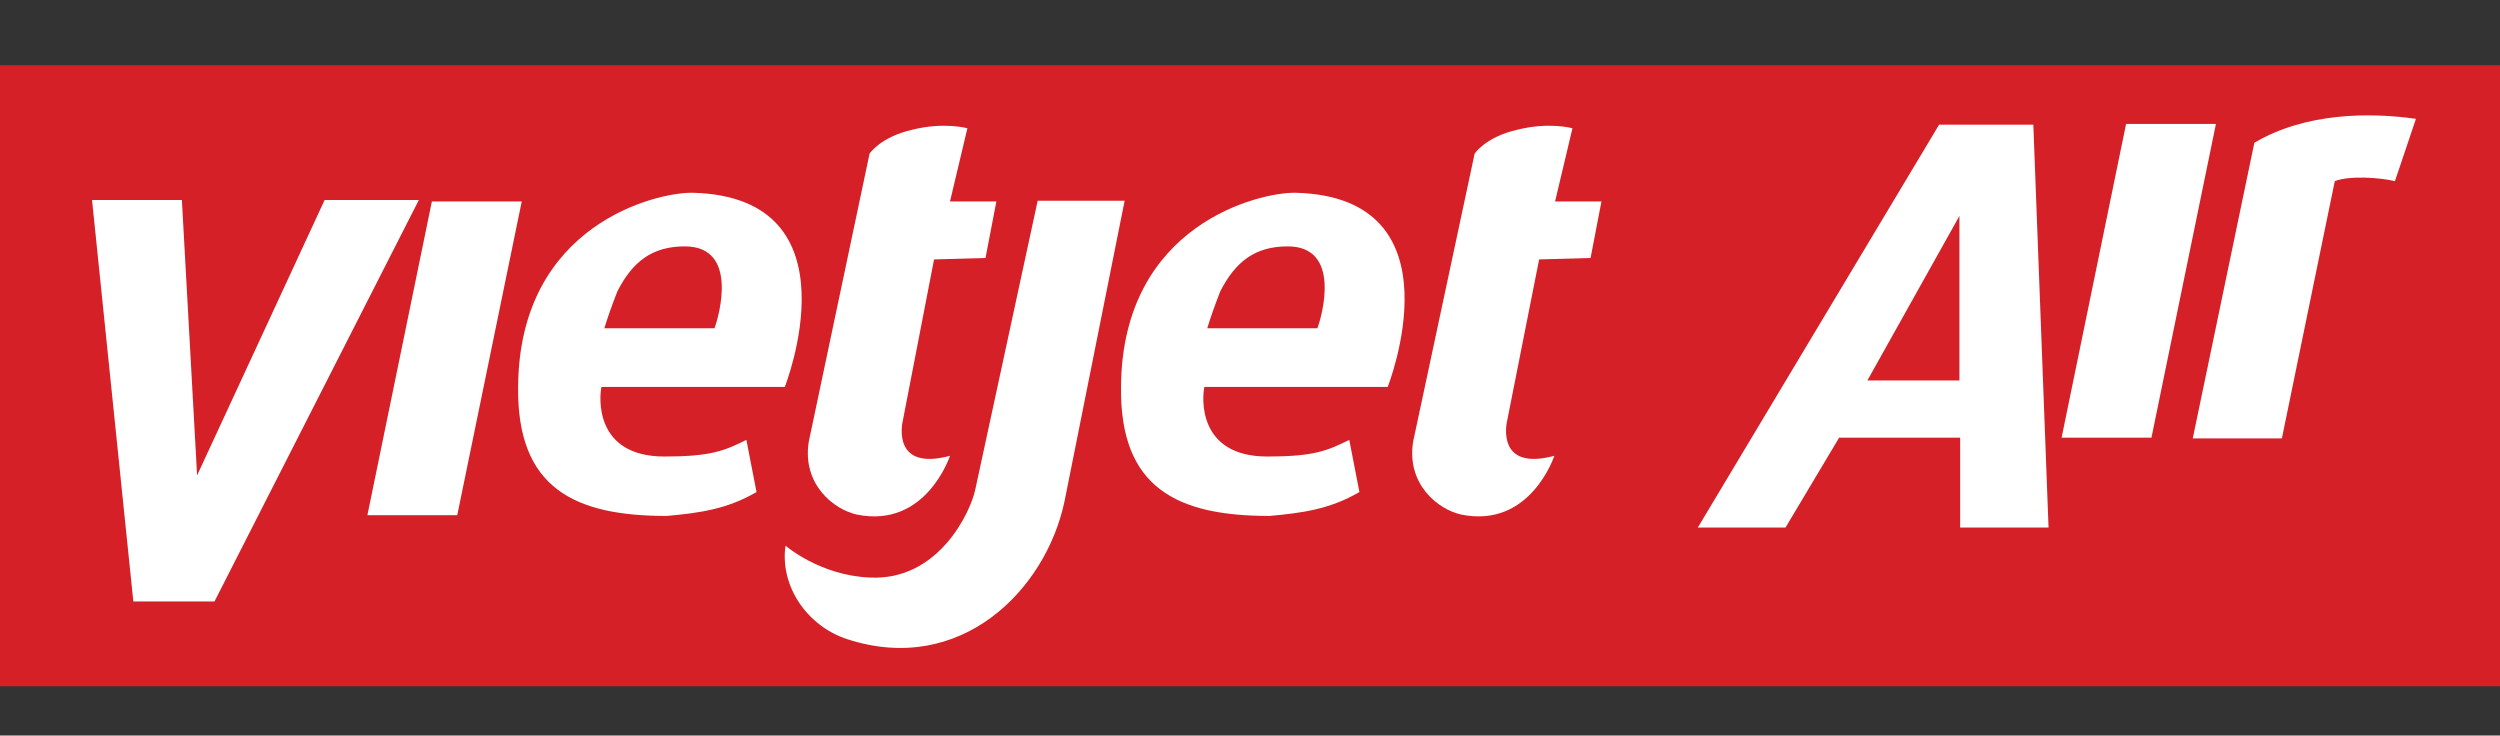
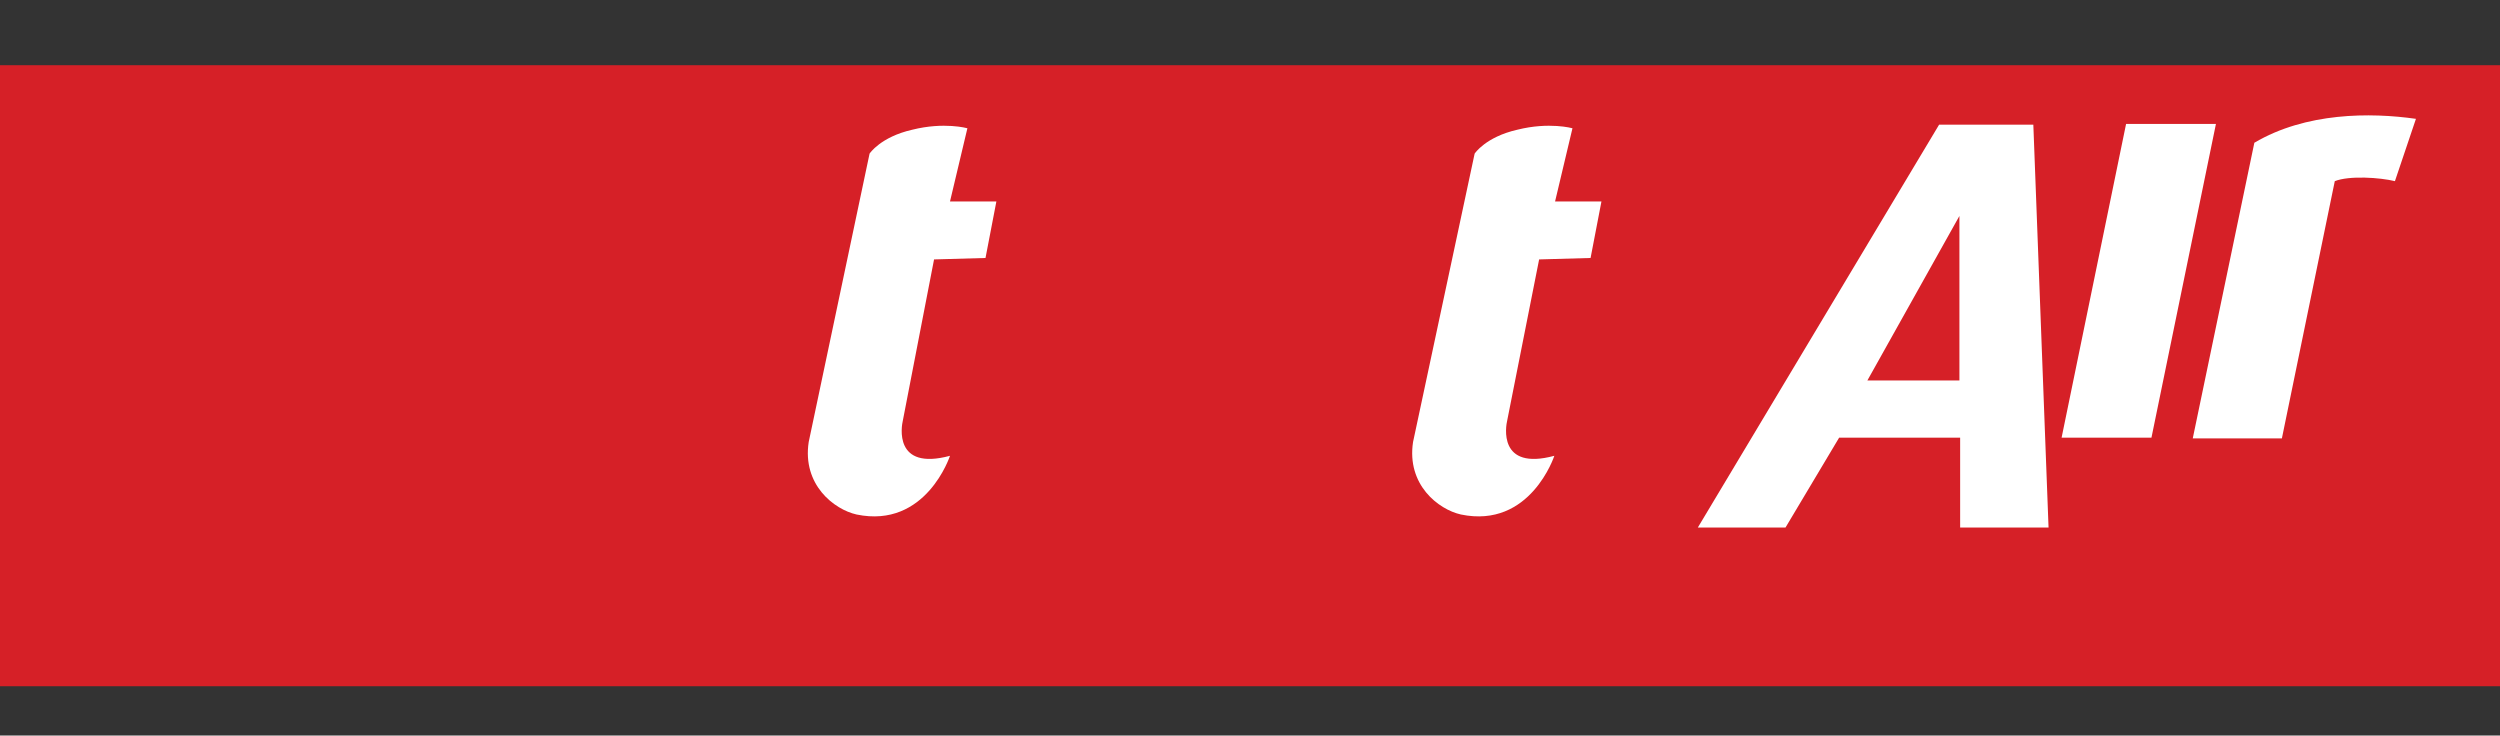
<svg xmlns="http://www.w3.org/2000/svg" version="1.1" id="Layer_1" x="0px" y="0px" viewBox="0 0 345 101.5" style="enable-background:new 0 0 345 101.5;" xml:space="preserve">
  <rect x="0" y="0" width="345" height="101.5" fill="#333333" stroke="none" />
  <style type="text/css">
	.st0{fill:#D62027;}
	.st1{fill:#FFFFFF;}
</style>
  <g>
    <rect x="0" y="9" class="st0" width="345" height="85.7" />
    <g>
      <g>
        <g>
          <g>
-             <path class="st1" d="M12.7,27.6h12.4l2.1,38l17.6-38h13L29.6,83H18.4L12.7,27.6z" />
-           </g>
+             </g>
          <g>
-             <path class="st1" d="M59.6,27.8H72l-8.9,43.3H50.7L59.6,27.8z" />
-           </g>
+             </g>
          <g>
-             <path class="st1" d="M108.3,53.4H83c-0.3,1.4-1,9.6,8.7,9.6c6.4,0,8.3-0.8,11.3-2.3l1.4,7.2c-4.1,2.4-8,2.9-12.4,3.3       c-12.7,0-20.7-3.8-20.5-17.9c0.2-22.4,19.2-26.8,24.1-26.7C118.7,27.2,108.3,53.4,108.3,53.4z M98.6,45.3       c0.6-1.6,3.4-11.3-4.1-11.3c-4.5,0-7.2,2.1-9.3,6.2c-0.9,2.3-1.4,3.8-1.8,5.1H98.6z" />
-           </g>
+             </g>
          <g>
-             <path class="st1" d="M191.5,53.4h-25.3c-0.3,1.4-1,9.6,8.7,9.6c6.4,0,8.3-0.8,11.3-2.3l1.4,7.2c-4.1,2.4-8,2.9-12.4,3.3       c-12.7,0-20.7-3.8-20.5-17.9c0.2-22.4,19.2-26.8,24.1-26.7C201.9,27.2,191.5,53.4,191.5,53.4z M181.8,45.3       c0.6-1.6,3.4-11.3-4.1-11.3c-4.5,0-7.2,2.1-9.3,6.2c-0.9,2.3-1.4,3.8-1.8,5.1H181.8z" />
-           </g>
+             </g>
          <g>
            <path class="st1" d="M120,21.2c0,0,1.5-2.3,5.9-3.3c4.4-1.1,7.6-0.2,7.6-0.2l-2.4,10.1h6.4l-1.5,7.8l-7.1,0.2L124.6,58       c-0.2,0.8-1.3,7,6.5,4.9c0,0-3.3,10.1-12.9,8.1c-3.1-0.7-7.5-4.1-6.6-10L120,21.2z" />
          </g>
          <g>
            <path class="st1" d="M203.5,21.2c0,0,1.5-2.3,5.9-3.3c4.4-1.1,7.6-0.2,7.6-0.2l-2.4,10.1h6.4l-1.5,7.8l-7.1,0.2L208,58       c-0.2,0.8-1.3,7,6.5,4.9c0,0-3.3,10.1-12.9,8.1c-3.1-0.7-7.5-4.1-6.6-10L203.5,21.2z" />
          </g>
          <g>
-             <path class="st1" d="M143.2,27.7h12l-8.3,41.5c-2.6,12.3-14.4,24.1-30,19c-5.5-1.8-9.3-7.3-8.5-12.9c0,0,4.7,4.1,11.6,4.4       c9.6,0.5,14-9.2,14.6-12.2L143.2,27.7z" />
-           </g>
+             </g>
        </g>
        <g>
          <g>
            <path class="st1" d="M293.4,17.1h12.4l-8.9,43.3h-12.4L293.4,17.1z" />
          </g>
          <g>
            <path class="st1" d="M270.5,60.4h-16.7l-7.4,12.4h-12.1l33.3-55.6h13l2.1,55.6h-12.2V60.4z M270.4,52.5V29.8l-12.7,22.7H270.4z       " />
          </g>
          <g>
            <path class="st1" d="M330.5,25c-2-0.5-6.3-0.8-8.3,0l-7.3,35.5h-12.3l8.5-40.8c7.1-4.2,16-4.2,22.3-3.3L330.5,25z" />
          </g>
        </g>
      </g>
    </g>
  </g>
</svg>